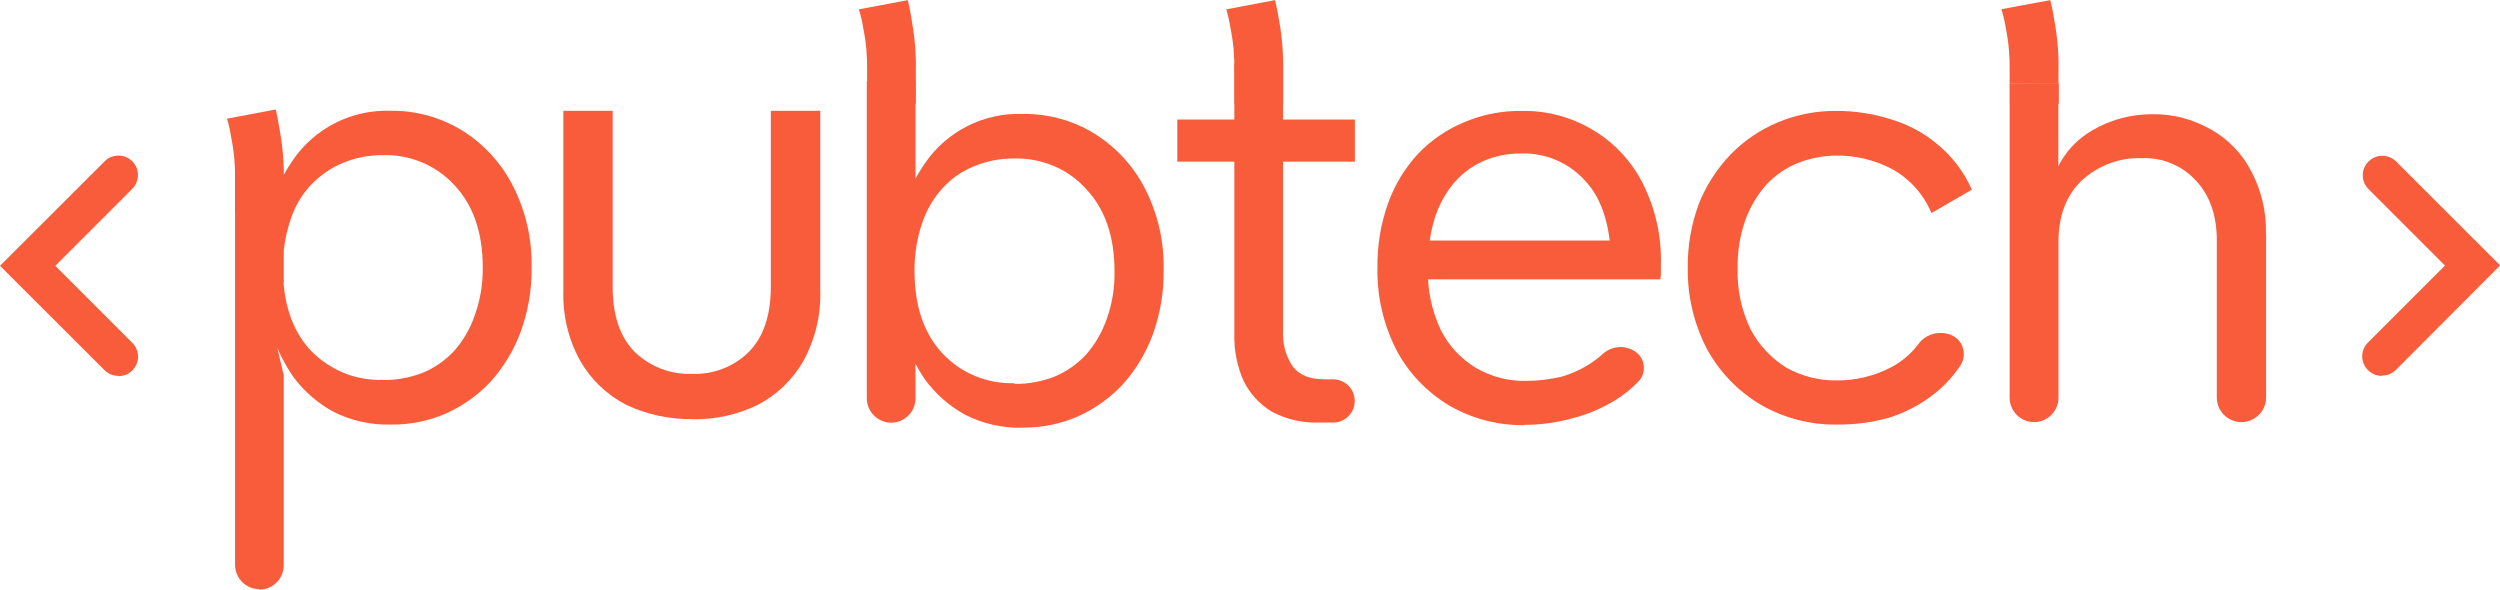
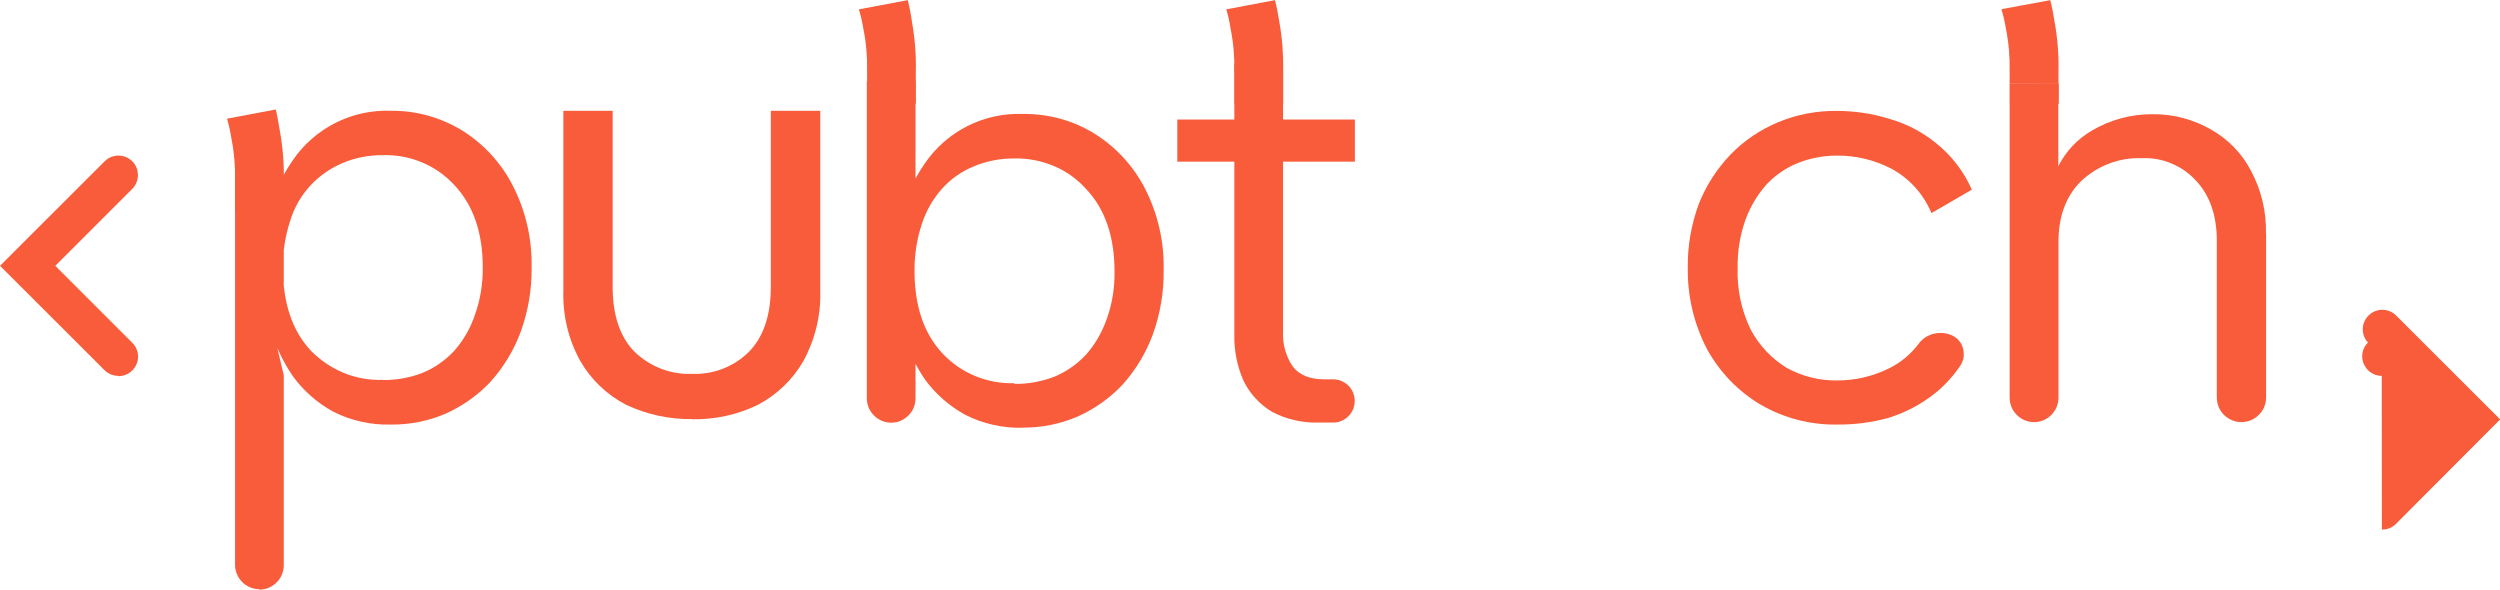
<svg xmlns="http://www.w3.org/2000/svg" id="Livello_2" data-name="Livello 2" width="174" height="41.03" viewBox="0 0 174 41.03">
  <defs>
    <style>
      .cls-1, .cls-2 {
        fill: #f85c3a;
      }

      .cls-2 {
        fill-rule: evenodd;
      }
    </style>
  </defs>
  <g id="Livello_1-2" data-name="Livello 1">
    <path class="cls-1" d="m91.82,29.41c-1.15.04-2.29-.22-3.31-.76-.85-.52-1.54-1.27-1.97-2.17-.44-1-.65-2.09-.63-3.18V4.42l3.39.02v18.59c-.05.87.18,1.74.67,2.47.45.6,1.18.9,2.18.9h.63c.4,0,.78.16,1.07.44.28.28.44.67.44,1.06,0,.2-.04.39-.11.58-.08.18-.19.35-.33.49-.14.14-.31.25-.49.33-.18.08-.38.11-.58.11h-.96Zm2.47-18.16h-12.35v-2.93h12.36v2.93Z" />
-     <path class="cls-1" d="m106.12,29.59c-1.85.03-3.68-.45-5.28-1.38-1.54-.93-2.81-2.26-3.65-3.85-.9-1.77-1.36-3.74-1.32-5.73-.02-1.54.23-3.06.75-4.51.46-1.27,1.17-2.44,2.09-3.43.9-.94,1.99-1.68,3.19-2.18,1.27-.54,2.64-.81,4.02-.79,1.76-.03,3.49.44,4.99,1.35,1.47.89,2.67,2.18,3.44,3.72.87,1.74,1.3,3.66,1.25,5.61v.54c0,.17-.01.34-.04.5h-17.75v-2.7h15.8l-1.47,2.17v-.37c0-2.65-.59-4.62-1.76-5.9-.56-.64-1.25-1.14-2.02-1.48-.78-.34-1.62-.5-2.46-.48-.92-.01-1.84.17-2.68.54-.81.36-1.53.91-2.09,1.59-.59.73-1.03,1.57-1.3,2.47-.32,1.09-.47,2.21-.45,3.34-.05,1.49.26,2.96.88,4.31.55,1.11,1.41,2.04,2.47,2.68,1.06.61,2.26.93,3.48.9.83,0,1.66-.1,2.47-.29.76-.22,1.49-.56,2.14-1.01.24-.16.46-.33.67-.52.32-.31.74-.5,1.18-.53.44-.03.89.11,1.24.38.15.12.27.26.35.43.09.17.14.35.15.53.01.19,0,.37-.07.55-.06.18-.15.34-.28.48-.48.5-1.02.94-1.62,1.31-.95.59-1.98,1.02-3.06,1.29-1.07.29-2.17.44-3.28.44Z" />
    <path class="cls-1" d="m127.87,29.55c-1.87.03-3.71-.45-5.32-1.38-1.57-.93-2.85-2.26-3.73-3.85-.92-1.76-1.38-3.71-1.35-5.69-.02-1.5.24-2.99.75-4.39.5-1.29,1.26-2.47,2.22-3.48.94-.97,2.07-1.73,3.31-2.25,1.3-.54,2.7-.81,4.1-.79,1.22,0,2.44.18,3.61.54,1.21.34,2.34.92,3.31,1.72,1.07.86,1.92,1.97,2.47,3.22l-2.81,1.63c-.55-1.32-1.54-2.42-2.81-3.1-1.17-.6-2.46-.91-3.77-.9-.92,0-1.83.17-2.68.5-.84.33-1.6.85-2.22,1.51-.64.72-1.14,1.56-1.47,2.47-.38,1.07-.56,2.21-.54,3.34-.05,1.48.26,2.94.9,4.27.58,1.1,1.45,2.03,2.51,2.68,1.06.59,2.26.89,3.47.88,1.31.01,2.61-.3,3.77-.9.74-.38,1.39-.93,1.9-1.59.26-.38.65-.65,1.1-.76.45-.11.92-.06,1.33.14.17.09.33.22.45.37.12.15.21.33.26.52.05.19.06.39.04.59-.03.2-.1.38-.2.55-.48.73-1.07,1.38-1.74,1.93-.98.79-2.1,1.39-3.31,1.76-1.17.32-2.37.47-3.58.46Z" />
    <path class="cls-1" d="m157.72,16.25v11.42c0,.34-.1.67-.29.95-.19.28-.46.5-.77.63-.31.13-.66.16-.99.1-.33-.07-.64-.23-.88-.47-.32-.32-.5-.76-.5-1.22v-10.92c0-1.76-.49-3.15-1.47-4.19-.47-.51-1.05-.91-1.7-1.18-.64-.27-1.34-.39-2.03-.36-.78-.03-1.55.09-2.28.37-.73.27-1.39.69-1.96,1.22-1.05,1.03-1.58,2.44-1.58,4.22v10.86c0,.45-.18.88-.5,1.2-.32.32-.75.5-1.2.5s-.88-.18-1.2-.5c-.32-.32-.5-.75-.5-1.2V5.81h3.39v5.76c.52-1.04,1.34-1.91,2.35-2.49,1.26-.74,2.69-1.13,4.15-1.13,1.44-.03,2.85.34,4.1,1.05,1.2.67,2.18,1.67,2.81,2.89.72,1.34,1.08,2.85,1.04,4.38Z" />
    <path class="cls-1" d="m71.2,29.77c-1.39.04-2.78-.27-4.02-.9-1.11-.61-2.07-1.45-2.81-2.47-.73-1.08-1.28-2.26-1.63-3.52-.36-1.31-.54-2.66-.54-4.02,0-1.34.18-2.68.54-3.97.34-1.26.89-2.45,1.63-3.52.75-1.1,1.78-2,2.97-2.6,1.19-.6,2.52-.89,3.86-.84,1.76-.02,3.49.45,4.99,1.38,1.5.94,2.72,2.27,3.52,3.85.89,1.76,1.33,3.7,1.28,5.67.02,1.51-.24,3.02-.75,4.44-.47,1.28-1.18,2.46-2.09,3.48-.88.94-1.93,1.69-3.1,2.22-1.21.53-2.52.8-3.84.79Zm-9.17-.35c-.45,0-.88-.18-1.2-.5-.32-.32-.5-.75-.5-1.2V5.65h3.39v10.18l-.71,3.01.71,3.44v5.41c0,.23-.04.45-.12.66-.08.21-.21.4-.37.56-.16.16-.35.29-.55.38-.21.09-.43.13-.66.13Zm8.58-2.7c.95.01,1.88-.16,2.77-.5.84-.35,1.6-.88,2.22-1.55.63-.72,1.11-1.56,1.43-2.47.38-1.06.56-2.18.54-3.31,0-2.43-.66-4.34-1.97-5.73-.63-.7-1.4-1.25-2.26-1.61s-1.79-.54-2.73-.52c-.96-.01-1.92.17-2.81.54-.85.34-1.61.87-2.22,1.55-.64.71-1.12,1.55-1.42,2.47-.35,1.05-.52,2.16-.51,3.26,0,2.43.64,4.34,1.93,5.73.64.69,1.42,1.23,2.29,1.59.87.36,1.8.53,2.74.5v.04Z" />
    <path class="cls-1" d="m48.18,29.17c-1.59.02-3.17-.32-4.61-1-1.33-.69-2.44-1.75-3.19-3.06-.82-1.48-1.22-3.16-1.17-4.86V7.71h3.43v12.24c0,2.01.52,3.53,1.55,4.56.53.5,1.15.9,1.84,1.16.68.26,1.41.38,2.14.35.72.03,1.45-.09,2.12-.35.68-.26,1.29-.65,1.81-1.16,1.03-1.03,1.55-2.55,1.55-4.56V7.71h3.44v12.55c.05,1.69-.36,3.37-1.17,4.86-.74,1.3-1.85,2.36-3.18,3.06-1.42.69-2.99,1.03-4.57,1Z" />
    <path class="cls-1" d="m27.21,29.55c-1.39.04-2.78-.27-4.02-.9-1.11-.61-2.07-1.45-2.81-2.47-.73-1.08-1.28-2.26-1.63-3.52-.36-1.31-.55-2.66-.55-4.02,0-1.34.18-2.68.55-3.98.34-1.26.89-2.44,1.63-3.51.75-1.1,1.78-2,2.97-2.6,1.19-.6,2.52-.89,3.86-.84,1.75-.02,3.47.46,4.97,1.38,1.5.94,2.72,2.27,3.52,3.85.9,1.76,1.34,3.71,1.3,5.69.02,1.51-.24,3.02-.75,4.44-.47,1.28-1.18,2.46-2.09,3.48-.88.94-1.93,1.69-3.1,2.22-1.21.53-2.51.79-3.83.78Zm-9.15,11.46c-.45,0-.88-.18-1.2-.5-.32-.32-.5-.75-.5-1.2V12.19h3.39v7.49l-.71,3.43.71,3.01v13.22c0,.45-.18.88-.5,1.2-.32.32-.75.5-1.2.5v-.02Zm8.58-14.56c.95.01,1.89-.16,2.77-.5.85-.35,1.6-.88,2.22-1.55.63-.72,1.11-1.56,1.42-2.47.38-1.06.56-2.18.55-3.31,0-2.43-.66-4.34-1.97-5.73-.63-.69-1.4-1.23-2.26-1.59-.86-.36-1.79-.53-2.72-.5-.96-.01-1.92.17-2.81.55-.86.36-1.64.91-2.27,1.6-.63.69-1.1,1.52-1.37,2.41-.35,1.05-.52,2.16-.51,3.26,0,2.46.64,4.38,1.93,5.77.65.67,1.43,1.2,2.29,1.56.86.35,1.79.52,2.73.49h0Z" />
-     <path class="cls-1" d="m165.77,26.16c-.36,0-.7-.14-.96-.4-.25-.25-.4-.6-.4-.96s.14-.7.4-.96l5.36-5.36-5.36-5.36c-.24-.26-.37-.6-.36-.95,0-.35.15-.68.4-.93.25-.25.58-.39.93-.4.35,0,.69.12.95.36l7.28,7.27-7.25,7.27c-.13.13-.28.23-.45.3-.17.07-.35.1-.53.1Z" />
+     <path class="cls-1" d="m165.77,26.16c-.36,0-.7-.14-.96-.4-.25-.25-.4-.6-.4-.96s.14-.7.4-.96c-.24-.26-.37-.6-.36-.95,0-.35.15-.68.4-.93.25-.25.58-.39.93-.4.35,0,.69.12.95.36l7.28,7.27-7.25,7.27c-.13.13-.28.23-.45.3-.17.07-.35.1-.53.1Z" />
    <path class="cls-1" d="m8.23,26.16c-.36,0-.7-.14-.96-.4L0,18.5l7.28-7.27c.25-.26.6-.4.96-.4.36,0,.71.14.96.39.26.25.4.6.4.96,0,.36-.14.71-.39.96l-5.36,5.36,5.36,5.36c.25.25.4.6.4.96s-.14.7-.4.96c-.13.13-.28.23-.45.3-.17.07-.35.1-.53.1Z" />
    <path class="cls-2" d="m60.35,4.96c.02-.99-.06-1.98-.26-2.96-.07-.46-.18-.91-.31-1.35L63.18.01c.13.52.23,1.04.3,1.56.2,1.13.29,2.28.26,3.43v2.21h-3.39v-2.26Z" />
    <path class="cls-2" d="m143.27,5.01v.79h-3.4v-.84c.02-1-.06-1.99-.26-2.97-.07-.46-.18-.91-.31-1.35l3.4-.63c.13.52.23,1.04.31,1.57.2,1.14.29,2.29.26,3.44Z" />
    <path class="cls-2" d="m143.29,5.79v1.43h-3.4v-1.41l3.4-.02Z" />
    <path class="cls-2" d="m85.91,4.96c.02-.99-.06-1.98-.26-2.96-.07-.46-.17-.91-.3-1.35L88.74.01c.13.52.23,1.04.31,1.56.2,1.13.28,2.28.26,3.43v2.21h-3.39v-2.26Z" />
    <path class="cls-2" d="m16.36,12.57c.02-.99-.06-1.98-.26-2.96-.07-.46-.17-.91-.3-1.35l3.39-.64c.05.17.16.69.3,1.56.2,1.13.29,2.28.26,3.43v2.21h-3.39v-2.26Z" />
  </g>
</svg>